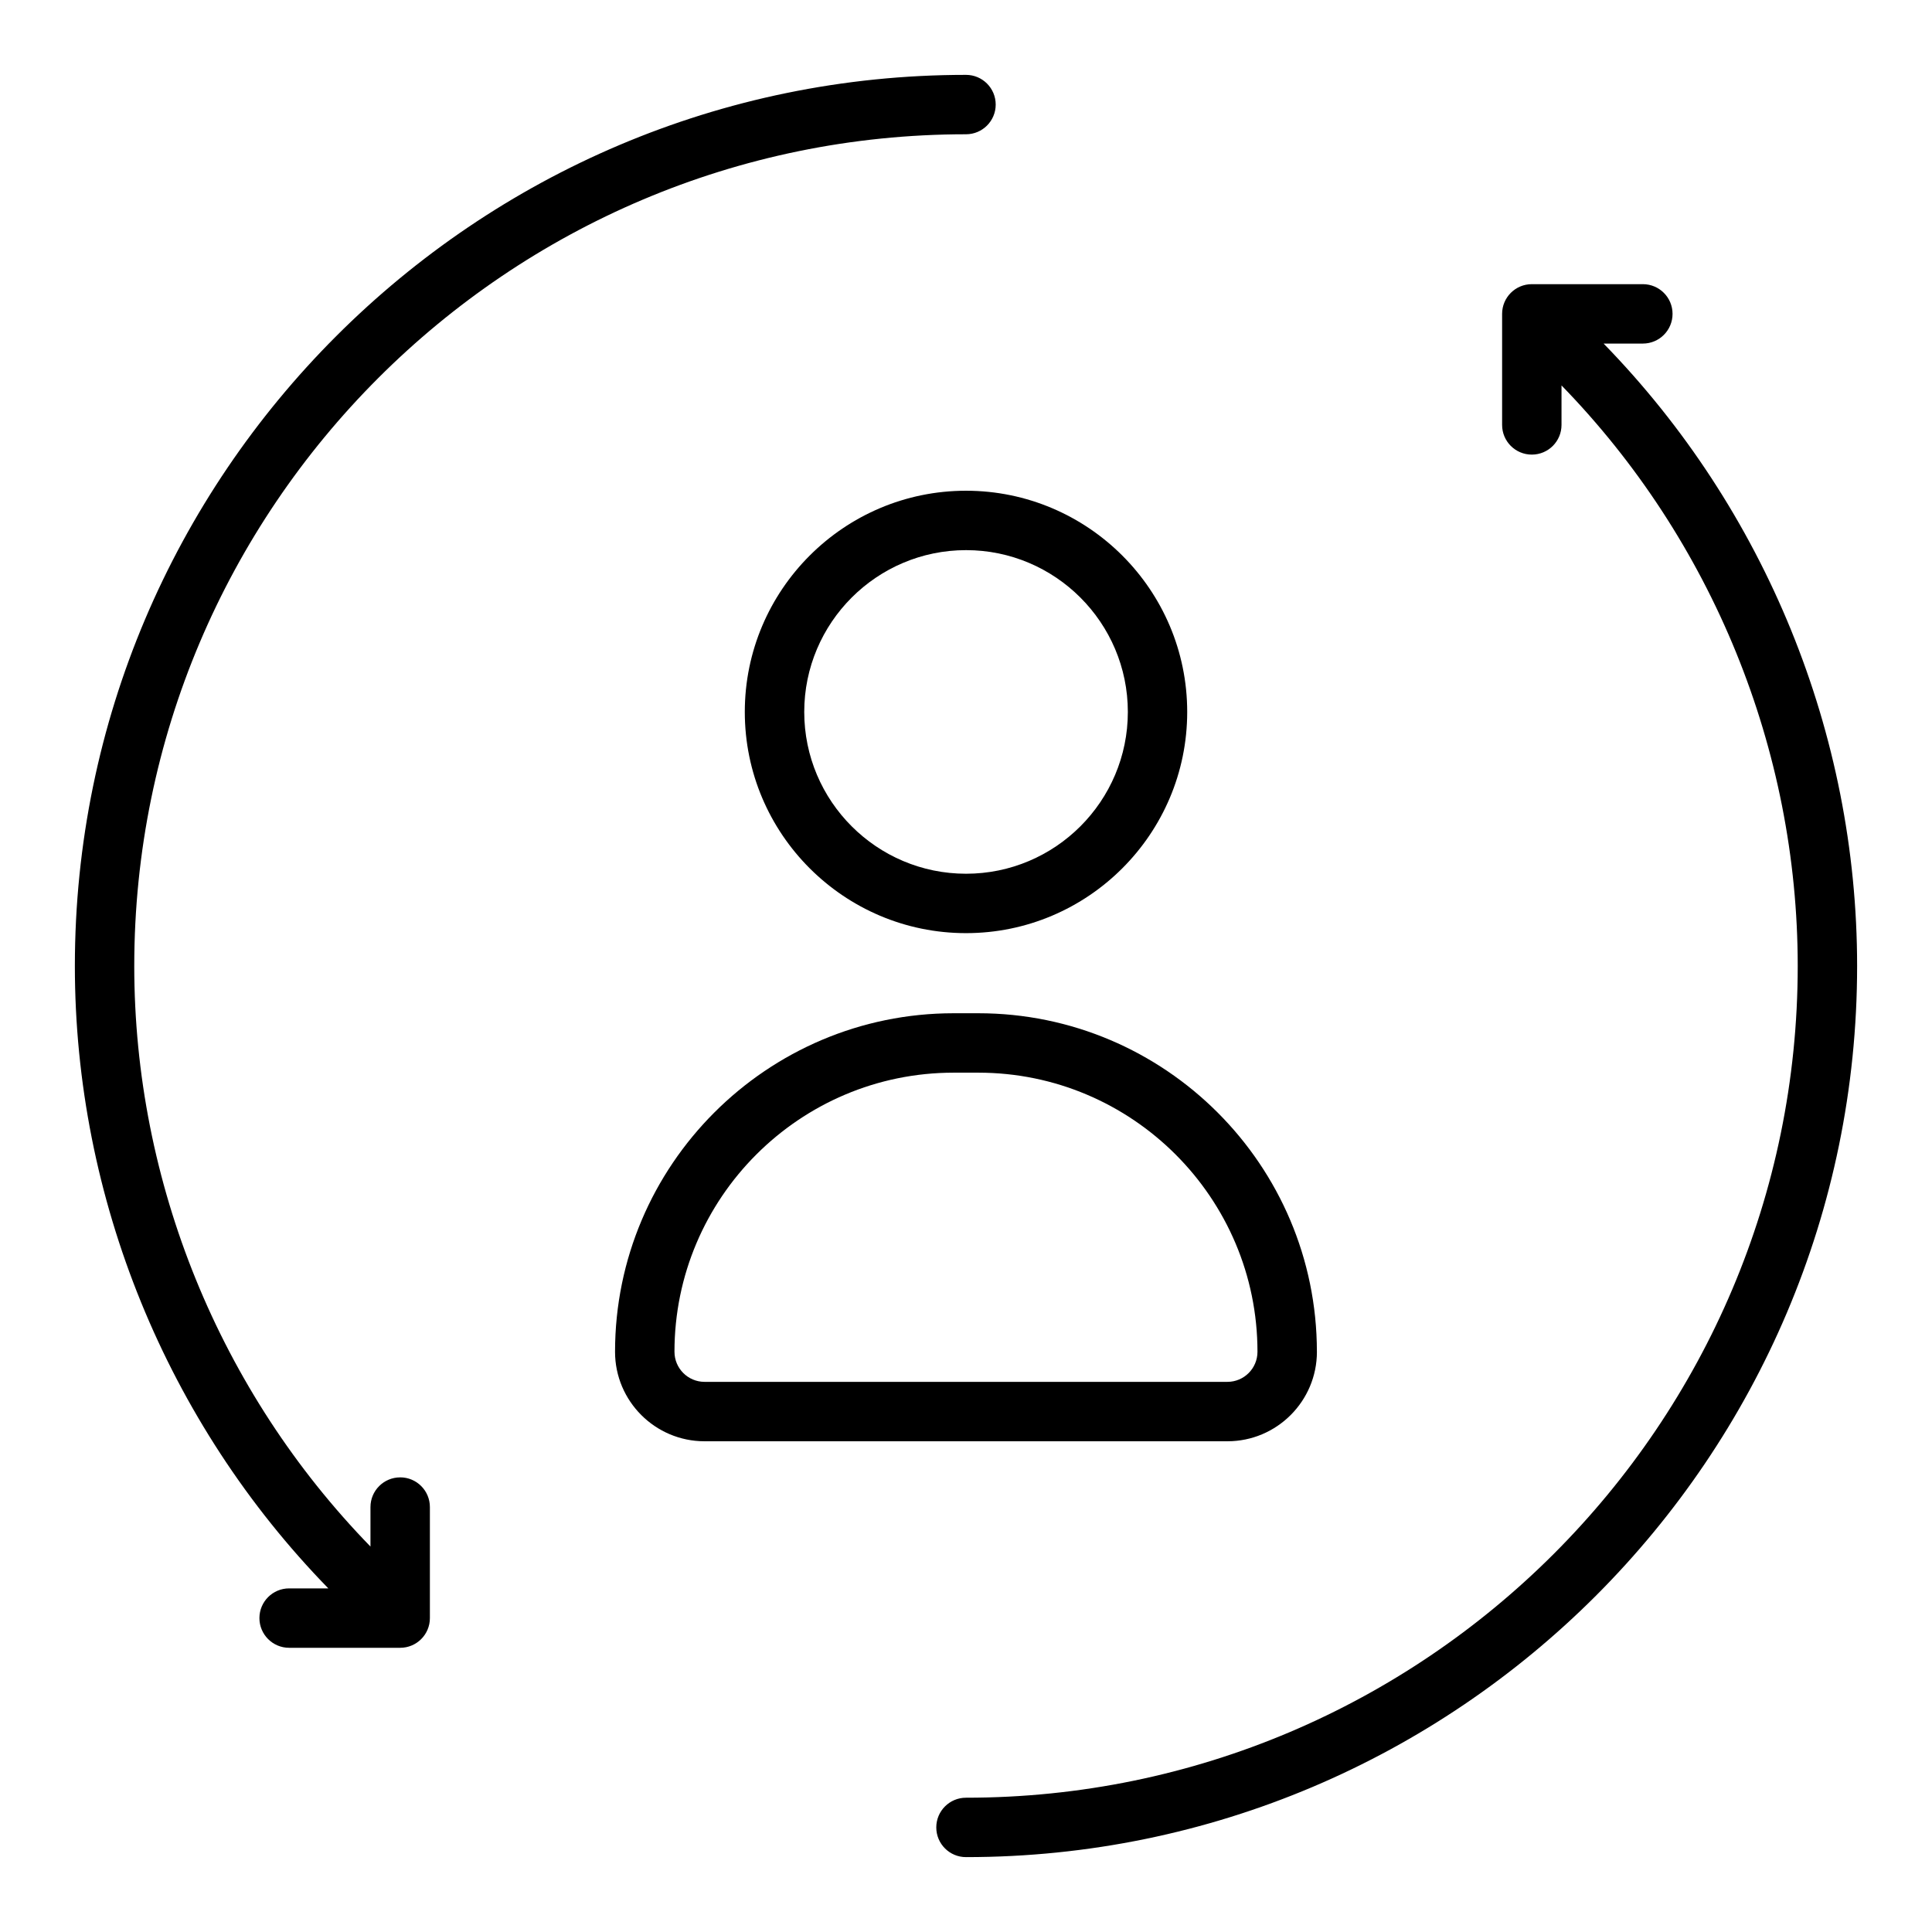
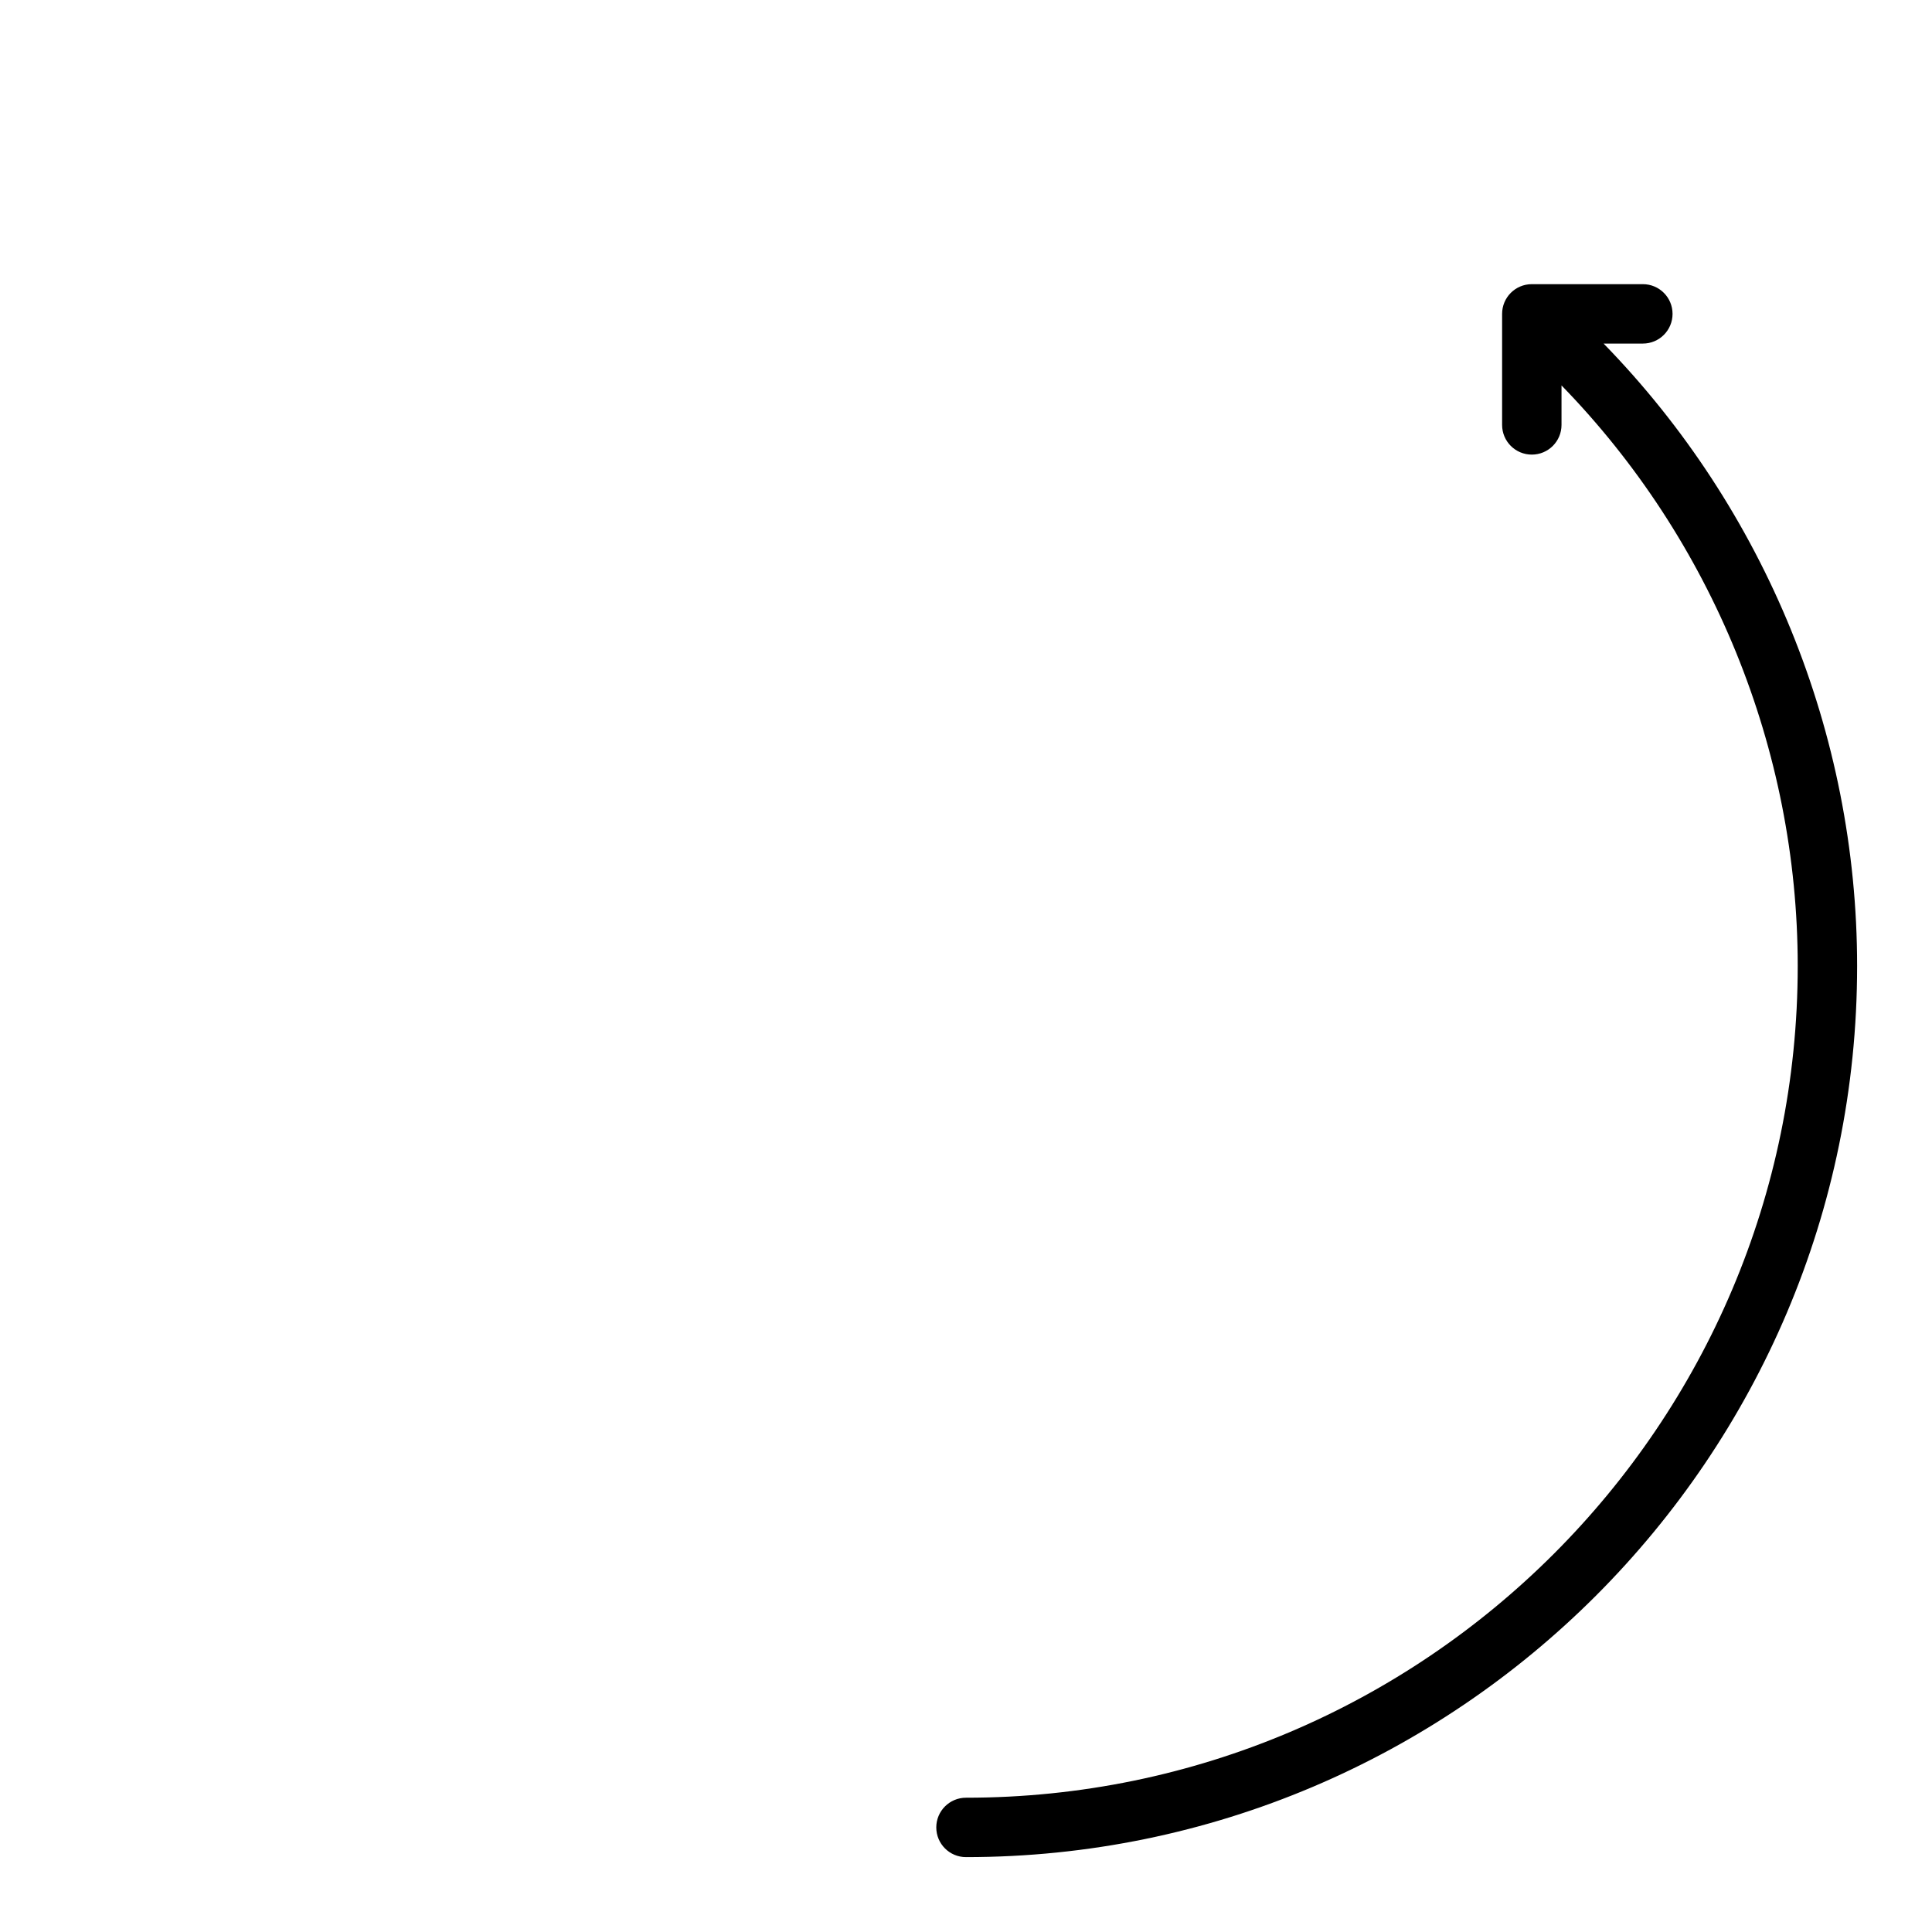
<svg xmlns="http://www.w3.org/2000/svg" fill="#000000" width="800px" height="800px" version="1.1" viewBox="144 144 512 512">
  <g>
-     <path d="m250.05 535.52c-4.344 0-7.871 3.519-7.871 7.871v10.461c-39.902-40.98-62.598-96.449-62.598-153.85 0-121.54 98.879-220.42 220.42-220.42 4.344 0 7.871-3.519 7.871-7.871 0-4.352-3.527-7.871-7.871-7.871-130.22 0-236.16 105.95-236.16 236.16 0 61.551 24.355 121.02 67.172 164.94h-10.391c-4.344 0-7.871 3.519-7.871 7.871s3.527 7.871 7.871 7.871h29.434c4.344 0 7.871-3.519 7.871-7.871v-29.426c0-4.352-3.527-7.871-7.871-7.871z" />
    <path d="m568.98 235.05h10.391c4.352 0 7.871-3.519 7.871-7.871 0-4.352-3.519-7.871-7.871-7.871h-29.426c-4.352 0-7.871 3.519-7.871 7.871v29.426c0 4.352 3.519 7.871 7.871 7.871 4.352 0 7.871-3.519 7.871-7.871v-10.461c39.902 40.98 62.598 96.449 62.598 153.85 0 121.54-98.879 220.42-220.42 220.42-4.344 0-7.871 3.519-7.871 7.871 0 4.352 3.527 7.871 7.871 7.871 130.22 0 236.16-105.94 236.16-236.16 0-61.551-24.355-121.02-67.18-164.94z" />
-     <path d="m341.38 332.67c0 32.324 26.301 58.621 58.621 58.621 32.324 0 58.621-26.301 58.621-58.621 0-32.324-26.301-58.621-58.621-58.621-32.324 0-58.621 26.301-58.621 58.621zm101.51 0c0 23.648-19.23 42.879-42.879 42.879-23.648 0-42.879-19.23-42.879-42.879 0-23.648 19.238-42.879 42.879-42.879s42.879 19.23 42.879 42.879z" />
-     <path d="m492.99 502.24c0-49.469-40.25-89.719-89.727-89.719h-6.543c-49.477 0-89.727 40.25-89.727 89.719 0 13.074 10.637 23.711 23.711 23.711h138.58c13.074 0 23.711-10.637 23.711-23.711zm-170.25 0c0-40.793 33.188-73.973 73.98-73.973h6.543c40.793 0 73.98 33.188 73.98 73.973 0 4.394-3.574 7.965-7.965 7.965h-138.57c-4.394 0-7.965-3.574-7.965-7.965z" />
  </g>
</svg>